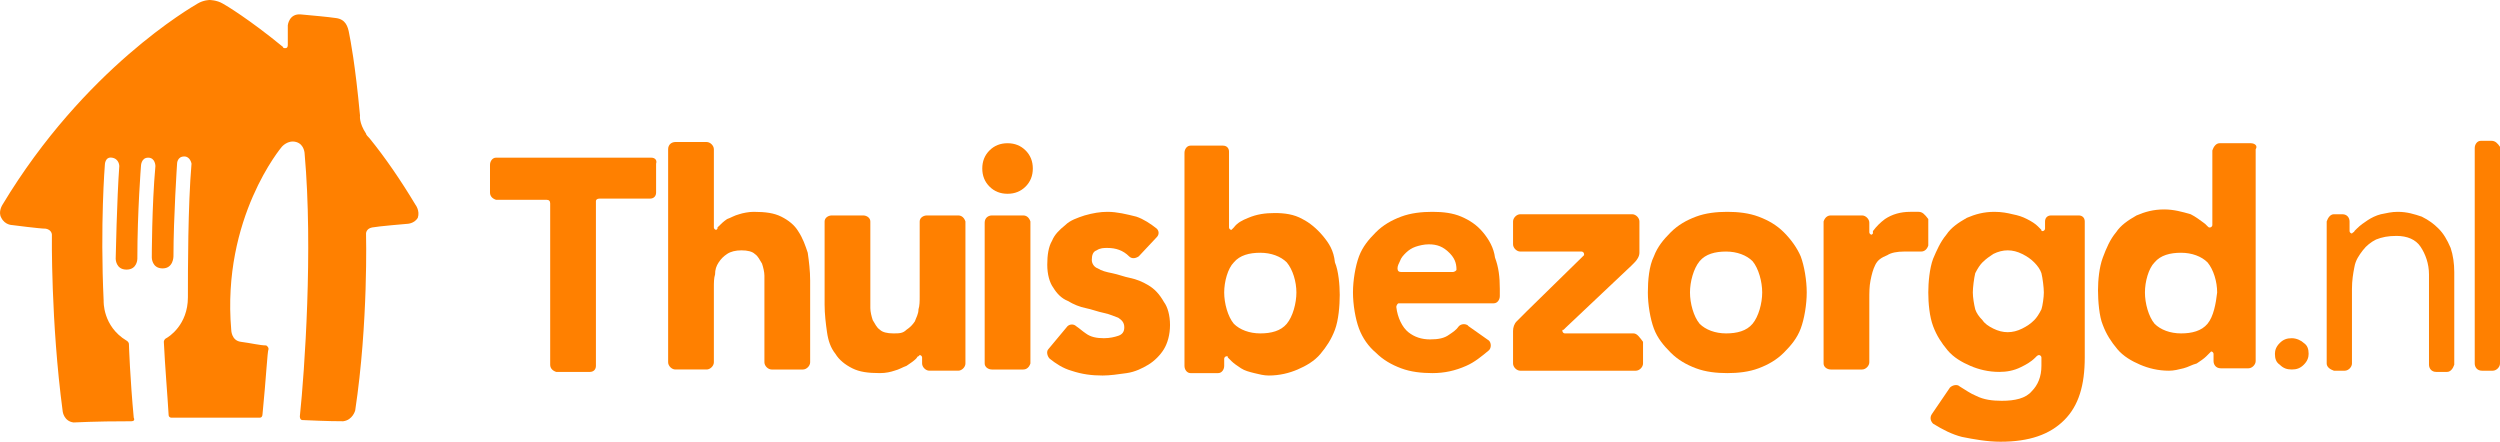
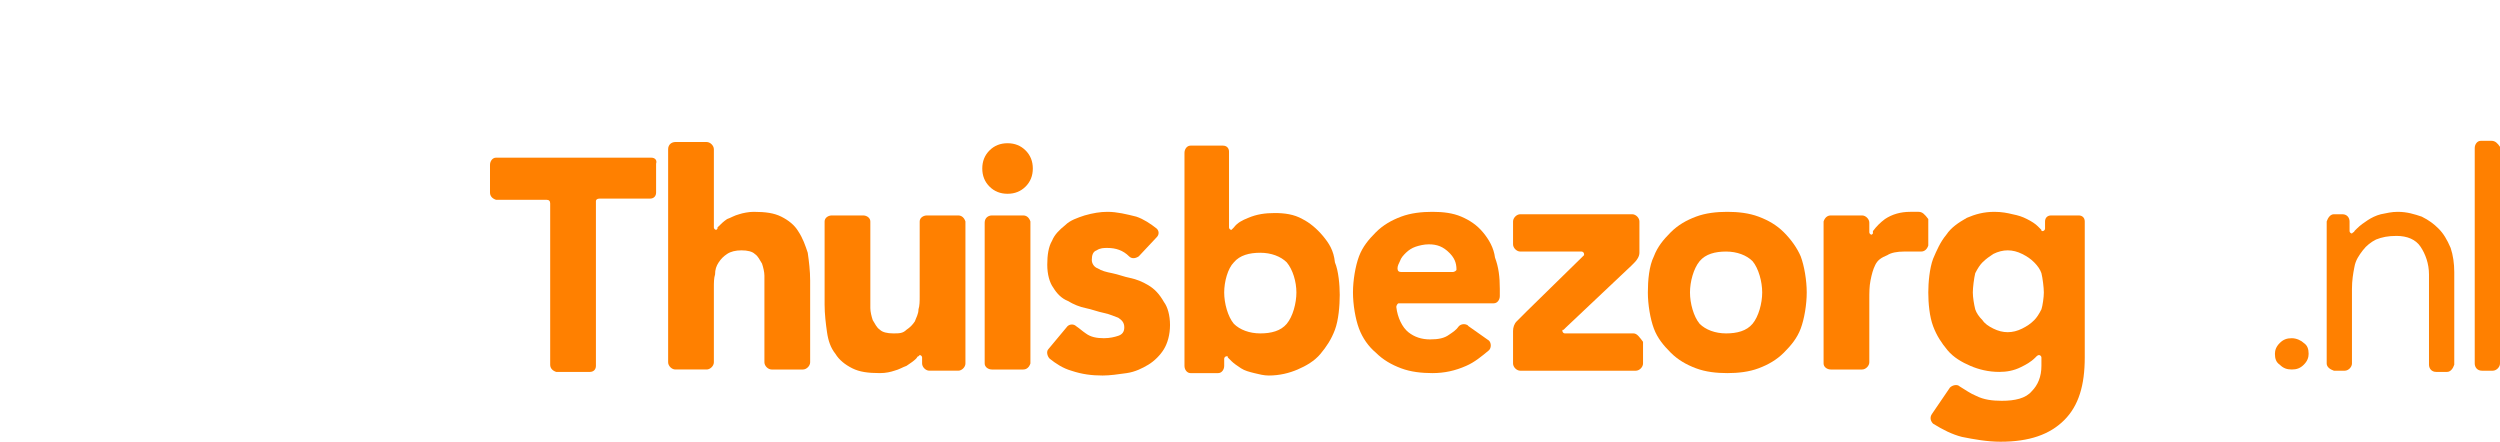
<svg xmlns="http://www.w3.org/2000/svg" version="1.1" id="Layer_1" x="0px" y="0px" width="1267.257px" height="223.913px" viewBox="9.692 0 1267.257 223.913" enable-background="new 9.692 0 1267.257 223.913" xml:space="preserve">
  <g id="Layer_1_2_" display="none">
    <g id="Layer_2" display="inline">
      <rect y="147.035" fill="#FF8000" width="1280" height="345.93" />
    </g>
    <g id="Layer_1_1_" display="inline">
      <path fill="#4C1818" d="M237.941,308.103c-7.931-13.421-16.473-26.233-25.625-37.215l0,0l0,0c-0.61-0.61-1.83-1.831-1.83-2.44    c-4.271-6.101-3.661-9.762-3.661-9.762c-2.44-28.675-5.491-42.097-6.101-45.758c-0.61-4.271-1.831-7.932-7.932-9.152    c-4.881-0.61-11.592-1.22-19.523-1.83c-6.711-0.61-7.321,6.101-7.321,6.101c0,6.711,0,9.762,0,10.982c0,0.61,0,1.83-1.22,1.83    c-0.61,0-1.22,0-1.22-0.61c-18.914-15.253-31.726-23.184-33.556-24.404c-3.661-1.831-7.931-1.831-7.931-1.831s-3.05,0-6.711,2.44    c-3.66,1.831-63.451,35.997-108.599,111.648c0,0-3.05,3.661-0.61,7.933c2.44,4.271,6.101,3.661,6.101,3.661    s15.863,1.83,18.913,2.439c3.661,0.609,3.661,3.05,3.661,3.05s-1.22,48.198,6.101,98.838c0,0,0.61,5.49,6.101,5.49    c2.44,0,10.372-0.609,31.726-0.609c1.22,0,1.83-0.609,1.83-1.83c-1.83-21.354-2.44-40.268-3.05-40.877    c0-1.221-1.22-1.83-1.22-1.83c-13.422-7.933-12.813-22.574-12.813-22.574c-0.61-42.707,1.831-75.042,1.831-75.042    s0-4.271,4.271-4.271c3.661,0.61,3.661,4.881,3.661,4.881c-1.22,18.303-1.83,51.25-1.83,51.25s0,6.101,6.101,6.101    s6.101-6.101,6.101-6.101c0-25.625,1.83-51.859,1.83-51.859s0-4.271,4.271-4.271c3.661,0,3.661,4.881,3.661,4.881    c-1.831,21.964-1.831,50.639-1.831,50.639s0,6.103,6.101,6.103c6.101,0,6.101-6.713,6.101-6.713    c0-21.354,1.831-51.249,1.831-51.249s0-4.271,4.271-4.271c3.661,0,3.661,4.271,3.661,4.271c-1.83,23.184-1.83,58.57-1.83,74.433    c0,15.252-10.982,21.964-12.202,22.573c-1.22,0.609-1.22,2.439-1.22,2.439c0.61,14.033,1.83,29.896,2.44,40.877    c0,0.61,0.61,1.221,1.22,1.221c6.101,0,12.812,0,19.523,0c11.592,0,21.354,0,29.895,0c1.22,0,1.22-0.609,1.22-1.829    c2.44-20.135,3.05-34.776,3.05-35.996c0-1.222-1.83-1.831-1.83-1.831c-3.051,0-9.152-1.221-14.033-1.83    c-5.491-0.61-5.491-6.711-5.491-6.711c-4.271-63.451,28.675-103.108,28.675-103.108s3.051-4.271,7.931-2.44    c4.881,1.831,4.881,6.711,4.881,6.711c4.881,52.469,0,120.801-3.05,145.814c0,1.222,0.61,1.831,1.831,1.831    c14.032,0.609,20.743,0.609,22.574,0.609c5.491-0.609,6.101-6.102,6.101-6.102c7.321-48.809,6.101-98.227,6.101-98.227    s0-3.051,3.05-3.051c3.051-0.61,18.913-1.83,18.913-1.83s3.661,0,5.491-3.661C240.381,311.764,237.941,308.103,237.941,308.103" />
      <g>
        <path fill="#4C1818" d="M373.384,301.392V285.53c0-1.831-1.831-3.661-3.661-3.661h-86.025c-1.831,0-3.661,1.83-3.661,3.661     v15.862c0,1.831,1.83,3.661,3.661,3.661h28.065c1.22,0,1.83,0.61,1.83,1.831v89.687c0,1.83,1.831,3.66,3.661,3.66h18.914     c1.83,0,3.66-1.83,3.66-3.66v-90.296c0-0.61,1.221-1.22,1.831-1.22h28.065C371.554,305.052,373.384,303.222,373.384,301.392" />
        <path fill="#4C1818" d="M421.582,322.745c-3.05-3.66-6.711-6.102-11.592-7.931c-4.881-1.831-10.981-2.44-18.303-2.44     c-6.711,0-13.422,1.22-19.523,3.05c-4.881,1.831-9.762,4.271-13.422,7.321c-1.22,1.221-1.22,3.661,0,5.491l0,0l7.931,7.932l0,0     c1.22,1.22,3.661,1.22,5.491,0l0,0c1.83-1.83,4.271-3.051,6.101-4.271c3.661-1.831,7.321-2.44,10.982-2.44     c4.271,0,7.931,1.22,10.98,3.66c3.051,2.439,4.271,6.711,4.882,14.032c0,1.221-1.221,1.831-1.83,1.831l0,0     c-3.051,0-6.103,0-9.151,0c-4.271,0-7.932,0.608-12.202,1.22c-4.271,0.609-7.932,1.22-11.592,2.439     c-3.66,1.221-7.321,3.052-10.372,4.882c-3.051,1.829-5.491,4.881-6.711,7.932c-1.831,3.05-2.44,7.321-2.44,11.592     c0,4.271,0.61,7.932,2.44,10.981c1.83,3.051,3.66,5.49,6.101,7.932c2.44,1.83,5.491,3.661,9.152,4.881     c3.661,1.222,7.321,1.83,10.982,1.83c4.881,0,9.762-1.22,14.643-3.05c3.66-1.221,6.711-3.661,9.151-6.712l0,0l0,0l0,0     c0,0,0.609-0.609,1.83,0c0,0,0.609,0.609,0.609,1.221v3.051c0,1.83,1.83,3.66,3.661,3.66h15.862c1.83,0,3.66-1.83,3.66-3.66     v-37.827c0-6.711-0.609-17.691-1.83-22.572C426.463,330.677,424.021,326.406,421.582,322.745 M405.72,369.724     c0,2.44-0.609,4.882-1.83,6.711c-1.221,1.83-2.439,3.661-4.271,4.882s-3.661,2.439-6.102,3.051     c-1.83,0.609-4.271,0.609-6.711,0.609c-3.051,0-5.491-0.609-7.932-2.439c-2.44-1.221-3.661-3.661-3.661-6.712     c0-3.05,1.22-4.881,3.051-6.711c1.83-1.83,4.271-2.44,6.711-3.66c2.44-0.61,5.491-1.221,7.932-1.221c3.05,0,5.491,0,7.321,0     h4.271c1.22,0,1.83,0.609,1.83,1.829L405.72,369.724L405.72,369.724z" />
        <path fill="#4C1818" d="M670.505,322.745c-3.05-3.66-6.711-6.102-11.592-7.931c-4.881-1.831-10.981-2.44-18.303-2.44     c-6.712,0-13.423,1.22-19.523,3.05c-4.881,1.831-9.762,4.271-13.423,7.321c-1.22,1.221-1.22,3.661,0,5.491l0,0l8.542,7.932l0,0     c1.22,1.22,3.66,1.22,5.491,0c1.83-1.83,4.271-3.051,6.101-4.271c3.661-1.831,7.321-2.44,10.981-2.44     c4.271,0,7.932,1.22,10.981,3.66c3.051,2.439,4.271,6.711,4.882,14.032c0,1.221-1.222,1.831-1.83,1.831l0,0     c-3.052,0-6.103,0-9.152,0c-4.271,0-7.931,0.608-12.201,1.22c-4.271,0.609-7.932,1.22-11.593,2.439     c-3.66,1.222-7.321,3.052-10.371,4.882c-3.051,1.829-5.491,4.881-6.712,7.932c-1.83,3.05-2.44,7.321-2.44,11.592     c0,4.271,0.61,7.932,2.44,10.981c1.831,3.051,3.661,5.49,6.102,7.932c2.44,1.83,5.491,3.661,9.151,4.881     c3.661,1.222,7.321,1.83,10.982,1.83c4.881,0,9.762-1.22,14.643-3.05c3.66-1.221,6.711-3.661,9.151-6.712l0,0l0,0l0,0     c0,0,0.608-0.609,1.83,0c0,0,0.609,0.609,0.609,1.221v3.051c0,1.83,1.83,3.66,3.66,3.66h15.863c1.83,0,3.66-1.83,3.66-3.66     v-37.827c0-6.711-0.61-17.691-1.83-22.572C675.386,330.677,673.556,326.406,670.505,322.745 M655.253,369.724     c0,2.44-0.61,4.882-1.831,6.711c-1.22,1.83-2.439,3.661-4.271,4.882c-1.83,1.221-3.66,2.439-6.102,3.051     c-2.44,0.61-4.881,1.22-7.321,1.22c-3.051,0-5.49-0.609-7.932-2.439c-2.439-1.221-3.66-3.66-3.66-6.712     c0-3.051,1.221-4.881,3.051-6.711s4.271-2.439,6.711-3.66c2.44-0.609,5.49-1.221,7.932-1.221c3.051,0,5.491,0,7.321,0h4.271     c1.221,0,1.831,0.61,1.831,1.83V369.724z" />
-         <path fill="#4C1818" d="M885.872,322.745c-3.05-3.66-6.711-6.102-11.592-7.931c-4.881-1.831-10.981-2.44-18.304-2.44     c-6.712,0-13.423,1.22-19.522,3.05c-4.881,1.831-9.762,4.271-13.423,7.321c-1.221,1.221-1.221,3.661,0,5.491l0,0l7.932,7.932l0,0     c1.221,1.22,3.66,1.22,5.491,0c1.83-1.83,4.271-3.051,6.101-4.271c3.661-1.831,7.321-2.44,10.982-2.44     c4.271,0,7.931,1.22,10.98,3.66c3.051,2.439,4.271,6.711,4.882,14.032c0,1.221-1.22,1.831-1.83,1.831l0,0     c-3.052,0-6.103,0-9.151,0c-4.271,0-7.932,0.608-12.202,1.22c-4.27,0.61-7.932,1.22-11.593,2.439     c-3.66,1.222-7.32,3.052-10.371,4.882c-3.051,1.829-5.491,4.881-6.711,7.932c-1.831,3.05-2.439,7.321-2.439,11.592     c0,4.271,0.608,7.932,2.439,10.981c1.83,3.051,3.66,5.49,6.102,7.932c2.439,1.83,5.49,3.661,9.15,4.881     c3.661,1.222,7.321,1.83,10.982,1.83c4.881,0,9.762-1.22,14.643-3.05c3.66-1.221,6.711-3.661,9.151-6.712l0,0l0,0l0,0     c0,0,0.609-0.609,1.83,0c0,0,0.609,0.609,0.609,1.221v3.051c0,1.83,1.83,3.66,3.66,3.66h15.863c1.83,0,3.66-1.83,3.66-3.66     v-37.827c0-6.711-0.609-17.691-1.83-22.572C890.753,330.677,888.923,326.406,885.872,322.745 M870.619,369.724     c0,2.44-0.609,4.882-1.83,6.711c-1.22,1.83-2.44,3.661-4.271,4.882c-1.83,1.221-3.66,2.439-6.101,3.051     c-2.44,0.609-4.881,1.22-7.322,1.22c-3.05,0-5.489-0.609-7.931-2.439c-2.44-1.221-3.661-3.66-3.661-6.712     c0-3.051,0.61-4.881,3.051-6.711c1.83-1.83,4.271-2.439,6.711-3.66c2.44-0.609,5.491-1.221,7.933-1.221c3.051,0,5.49,0,7.32,0     h4.271c1.221,0,1.83,0.61,1.83,1.83V369.724L870.619,369.724z" />
        <path fill="#4C1818" d="M588.751,323.966c-3.05-3.661-7.321-6.711-12.202-8.542c-4.881-1.83-9.762-3.05-15.862-3.05     c-6.102,0-12.201,1.22-17.692,3.05c-5.491,1.831-10.372,4.881-14.644,8.542c-4.271,3.66-7.32,7.933-9.762,13.422     c-2.44,5.491-3.66,13.423-3.66,20.135c0,6.711,1.22,14.643,3.66,20.134c2.44,5.49,5.491,9.762,9.762,13.422     c4.271,3.661,9.151,6.711,14.644,8.542c5.491,1.83,11.592,3.05,17.692,3.05c6.712,0,12.813-1.22,18.913-4.271     c4.881-2.44,9.151-4.882,12.202-8.541c1.22-1.222,1.22-3.661,0-4.882l-11.592-8.542l0,0l-0.61-0.609     c-1.221-0.609-3.051-0.609-4.881,0.609c-1.83,1.83-3.66,3.052-5.49,4.882c-3.051,1.829-6.102,3.051-10.371,3.051     c-4.881,0-9.152-1.222-12.202-4.271c-3.052-2.439-6.103-8.542-6.103-14.643c0-1.221,0.61-1.831,1.83-1.831h53.079     c1.831,0,3.661-1.83,3.661-3.66v-5.491c0-6.711-0.61-12.202-2.44-17.691C594.854,331.897,591.802,327.626,588.751,323.966      M572.278,345.319h-29.285c-1.22,0-1.83-0.61-1.83-1.83c0-1.222,0.61-2.44,1.22-3.661c0.61-1.83,1.831-3.66,3.661-4.881     c1.22-1.221,3.051-2.44,5.491-3.66c1.83-0.61,4.271-1.221,7.32-1.221c4.271,0,8.542,1.221,10.981,4.271     c2.44,2.44,3.66,5.49,4.271,9.151C574.108,344.709,572.889,345.319,572.278,345.319" />
        <path fill="#4C1818" d="M492.965,358.132L492.965,358.132L492.965,358.132L492.965,358.132c-1.221-1.831-1.221-3.051-0.609-4.271     l29.284-36.605c0.61-0.609,0.61-1.831,0-2.439c-0.609,0-0.609-0.61-1.22-0.61h-1.831l0,0h-18.303l0,0h-3.051     c-2.44,0-4.882,1.22-6.102,3.051l0,0l-1.221,1.83L467.34,347.76c0,0,0,0,0,0.61l0,0l0,0l0,0l0,0l0,0c0,0-0.609,0.608-1.83,0     l-0.608-0.61v-70.162c0-1.83-1.831-3.661-3.661-3.661h-17.693c-1.83,0-3.66,1.831-3.66,3.661v118.971c0,1.83,1.83,3.66,3.66,3.66     h17.693c1.83,0,3.661-1.83,3.661-3.66v-33.557c0,0,0-0.609,0.608-0.609c0.61-0.61,1.222-0.61,1.83,0l0,0l0,0l0,0l0,0l0,0     c0,0,0,0.609,0.61,0.609l21.964,32.945l0,0l1.221,1.83l0,0c1.221,1.831,3.66,3.051,6.102,3.051h24.403c0,0,0.61,0,0.61-0.609     c0.609-0.609,0.609-1.221,0.609-2.44L492.965,358.132z" />
        <path fill="#4C1818" d="M816.931,320.305c0.61-1.22,0.61-1.83,0.61-2.439v-0.609l0,0c-0.61-1.831-1.831-3.051-3.661-3.051     h-14.643c-3.661,0-6.711,2.439-7.321,6.101l0,0l-0.61,1.831l-12.202,43.928c0,0.609-0.608,0.609-1.22,0.609     c-0.61,0-1.221-0.609-1.221-0.609v-0.609l0,0l0,0l-12.202-44.538l0,0l0,0v-0.61c-1.22-3.05-3.66-5.489-7.32-5.489h-15.253     c-3.661,0-6.711,2.439-7.32,6.101l0,0v0.61l-0.61,1.22l-10.981,43.928c0,0.61-0.609,0.61-1.221,0.61s-1.22,0-1.22-0.61     l-12.813-43.928l-0.609-1.83c0,0,0,0,0-0.61l0,0l0,0c-1.22-3.05-3.66-4.881-7.321-4.881h-16.473c-1.83,0-3.052,1.222-3.66,3.052     l0,0v0.609c0,0.61,0,1.22,0.609,2.44l25.625,75.043c0,0.609,0,0.609,0.608,0.609c1.221,2.44,3.661,4.271,6.103,4.271h15.253     c3.05,0,6.101-2.44,6.711-5.491l0,0l0.608-2.439l12.203-42.707c0-0.61,0.609-0.61,1.22-0.61c0.611,0,1.221,0,1.221,0.61     l13.423,43.928c0.609,1.22,0.609,2.439,1.22,2.439c1.221,2.44,3.661,4.271,6.103,4.271h14.643c3.051,0,4.881-1.83,6.101-4.271     l0,0c0-0.609,0.61-1.831,1.222-3.051L816.931,320.305L816.931,320.305" />
        <path fill="#4C1818" d="M982.27,317.255L982.27,317.255c0-0.61,0-0.61,0-0.61c-0.61-1.221-1.83-2.439-3.051-2.439h-15.253     c-3.051,0-5.491,1.83-6.712,4.271l0,0l0,0v0.61v0.61v0.608l-0.609,1.222l0,0l-14.032,45.146l0,0v0.61     c0,0.609-0.609,1.22-1.83,1.22c-1.22,0-1.83-0.609-1.83-1.22l-16.474-45.758v-0.61l-1.221-3.051c-1.22-2.44-3.66-3.66-6.711-3.66     h-17.691c-1.222,0-2.44,1.22-3.052,2.439v0.61l0,0c0,0.609,0,1.22,0,1.83l32.945,79.924c0.61,1.22,0.61,3.051,0,4.881l0,0     l-0.61,1.221c-0.608,2.439-1.83,4.271-2.438,6.102c-0.61,1.83-1.831,3.05-3.052,4.271c-1.221,1.22-2.439,1.829-4.271,2.439     c-1.83,0.61-4.271,1.22-6.711,1.22h-10.981c-1.831,0-3.66,1.831-3.66,3.661v13.422c0,1.831,1.829,3.661,3.66,3.661h14.644     c6.101,0,10.98-0.609,14.642-1.83s6.712-3.051,9.152-4.881c2.439-2.439,4.271-4.881,6.101-8.542     c1.831-3.051,3.052-7.32,4.881-11.592l34.776-94.566C982.27,317.864,982.27,317.864,982.27,317.255" />
        <path fill="#4C1818" d="M978.607,382.536c-2.439,0-4.881,1.22-6.711,3.05c-1.83,1.831-2.439,4.271-2.439,6.102     c0,2.44,0.609,4.271,2.439,6.102c1.83,1.831,3.66,3.051,6.711,3.051c2.44,0,4.882-1.22,6.712-3.051     c1.829-1.83,2.439-4.271,2.439-6.102c0-2.439-0.61-4.271-2.439-6.102C983.489,383.756,981.049,382.536,978.607,382.536" />
        <path fill="#4C1818" d="M1134.186,323.966c-3.66-3.661-7.932-6.711-13.423-8.542c-5.49-1.83-10.981-3.05-17.083-3.05     s-11.592,1.22-17.083,3.05c-4.881,1.831-9.762,4.881-13.422,8.542c-3.661,3.66-6.712,7.933-8.542,12.813     c-2.439,4.881-3.051,15.252-3.051,21.354s1.221,14.032,3.051,19.523c1.83,4.881,4.881,9.15,8.542,12.812     c3.66,3.661,7.932,6.712,13.422,8.542c4.882,1.83,10.981,3.051,17.083,3.051s11.593-1.221,17.083-3.051     c4.882-1.83,9.763-4.881,13.423-8.542c3.66-3.66,6.712-7.931,8.541-12.812c1.83-4.881,3.052-12.813,3.052-19.523     c0-6.102-1.222-16.474-3.052-21.354C1140.896,331.897,1137.846,327.626,1134.186,323.966 M1130.524,372.164     c-1.222,3.66-3.052,6.711-5.491,9.151c-2.44,2.439-5.49,4.881-9.151,6.102c-3.661,1.22-7.321,2.44-11.592,2.44     s-7.932-0.61-11.592-2.44c-3.661-1.831-6.103-3.661-9.151-6.102c-2.441-2.44-4.271-5.491-5.491-9.151     c-1.221-3.661-1.831-9.762-1.831-14.032c0-4.27,0.61-12.202,1.831-15.863c1.221-3.659,3.051-6.711,5.491-9.15     c2.439-2.44,5.49-4.881,9.151-6.102c3.66-1.831,7.321-2.439,11.592-2.439s7.931,0.608,11.592,2.439     c3.661,1.221,6.102,3.66,9.151,6.102c2.439,2.439,4.271,5.491,5.491,9.15c1.22,3.661,1.829,11.594,1.829,15.863     C1132.354,362.402,1131.744,368.503,1130.524,372.164" />
        <path fill="#4C1818" d="M1010.334,333.117c2.439-2.44,4.881-4.881,8.541-6.102c3.661-1.221,7.321-2.439,11.592-2.439     c3.661,0,7.321,0.608,10.982,2.439c2.439,1.221,4.881,3.051,6.711,4.882c1.221,1.22,3.66,1.22,4.881,0l4.881-4.271     c1.221-1.22,1.83-3.66,0.61-5.49c-3.051-3.051-7.321-5.491-10.982-6.712c-5.489-1.83-10.98-3.05-16.473-3.05     c-6.101,0-11.592,1.22-16.474,3.05c-4.881,1.831-9.15,4.881-12.813,8.542c-3.66,3.66-6.102,7.933-8.541,13.422     c-1.831,4.881-3.051,14.032-3.051,20.135c0,6.101,1.22,15.253,3.051,20.134c1.83,4.881,4.881,9.15,8.541,13.422     c3.661,3.661,7.932,6.711,12.813,8.542c4.882,1.83,10.372,3.05,16.474,3.05c5.491,0,10.981-1.22,16.473-3.05     c4.271-1.831,7.933-3.661,10.982-7.321c1.22-1.221,1.22-3.661,0-4.881l-4.271-4.271c-1.221-1.22-3.661-1.22-5.49,0     c-4.271,4.882-10.372,7.321-17.693,7.321c-4.271,0-7.931-0.608-10.981-2.439c-3.051-1.83-6.102-3.66-8.541-6.102     c-2.44-2.44-4.271-6.102-5.49-9.15c-1.222-3.661-1.831-10.982-1.831-14.644c0-4.271,0.609-10.981,1.831-14.643     C1006.673,338.608,1007.895,335.558,1010.334,333.117" />
        <path fill="#4C1818" d="M1272.068,331.287c-1.221-4.271-2.44-7.321-4.881-10.372c-2.441-3.051-5.49-4.881-9.151-6.711     c-3.661-1.221-8.541-2.44-14.032-2.44c-6.102,0-10.982,1.221-14.643,4.271c-3.051,1.83-6.103,4.881-8.541,8.542l0,0     c0,0,0,0.608-0.61,0.608l0,0l0,0c0,0-0.61,0.61-1.221,0.61c-0.611,0-1.22,0-1.22-0.61c0,0,0-0.608-0.61-0.608     c-0.61-0.61-0.61-1.222-1.22-1.831c-1.221-1.83-2.44-3.66-4.271-4.881c-1.83-1.221-4.271-3.05-7.32-3.66     c-3.051-1.221-6.712-1.83-10.981-1.83c-3.051,0-6.103,0.609-9.151,1.22c-3.051,0.61-5.49,1.83-7.32,3.661     c-2.44,1.22-4.271,3.05-6.103,4.881c-0.608,0.609-1.22,1.221-1.83,1.83l0,0l0,0l0,0c0,0-0.609,0.61-1.221,0.61     c-0.609,0-1.22-0.61-1.22-1.222v-5.49c0-1.83-1.83-3.66-3.661-3.66h-4.881c-1.83,0-3.66,1.83-3.66,3.66v14.643v0.61l0,0v63.451     c0,1.829,1.83,3.659,3.66,3.659h5.491c1.83,0,3.66-1.829,3.66-3.659v-42.099c0-4.271,0.609-8.541,1.221-12.202     c1.221-3.659,2.439-6.711,4.271-9.762c1.831-2.439,4.271-4.881,7.321-6.101c3.051-1.222,6.712-2.44,10.982-2.44     c5.49,0,9.15,1.83,11.592,5.491c2.439,3.66,3.661,9.762,3.661,18.913v47.588c0,1.83,1.829,3.661,3.659,3.661h5.491     c1.83,0,3.66-1.831,3.66-3.661v-48.809c0-3.66,0.61-6.712,1.831-9.763c1.22-3.05,2.439-5.49,4.271-7.32     c1.83-1.83,4.271-3.66,6.711-4.882c2.439-1.22,4.881-1.83,7.932-1.83c3.66,0,6.711,0.61,9.762,1.83     c2.44,1.222,4.271,3.052,6.102,4.882c1.221,1.83,2.439,4.271,3.051,6.712c0.611,2.44,0.61,5.489,0.61,7.931v50.029     c0,1.83,1.829,3.66,3.659,3.66h5.491c1.83,0,3.66-1.83,3.66-3.66V344.1C1273.289,340.438,1273.289,335.558,1272.068,331.287" />
      </g>
    </g>
  </g>
  <g id="Layer_2_1_">
    <g>
      <path fill="#FF8000" d="M913.938,117.75c-3.66-3.661-7.932-6.103-12.813-7.933s-10.372-2.439-15.863-2.439    c-5.49,0-10.98,0.609-15.861,2.439s-9.151,4.271-12.813,7.933c-3.66,3.659-6.711,7.32-8.541,12.201    c-2.44,4.882-3.051,12.202-3.051,18.304s1.22,13.423,3.051,18.304c1.83,4.881,4.881,8.541,8.541,12.202    c3.661,3.66,7.933,6.101,12.813,7.931c4.881,1.831,10.371,2.44,15.861,2.44c5.491,0,10.982-0.609,15.863-2.44    c4.881-1.83,9.151-4.271,12.813-7.931c3.66-3.661,6.711-7.321,8.541-12.202s3.052-12.202,3.052-18.304s-1.222-13.422-3.052-18.304    C920.648,125.682,917.598,121.411,913.938,117.75 M898.074,164.119c-3.051,3.66-7.933,4.882-13.422,4.882    c-5.491,0-10.372-1.831-13.424-4.882c-3.05-3.66-4.881-10.371-4.881-15.862c0-5.49,1.831-12.202,4.881-15.862    c3.052-3.661,7.933-4.881,13.424-4.881c5.489,0,10.371,1.83,13.422,4.881c3.051,3.66,4.881,10.371,4.881,15.862    S901.125,160.458,898.074,164.119" />
      <path fill="#FF8000" d="M339.828,79.924h-78.703c-1.831,0-3.051,1.831-3.051,3.661v14.032c0,1.831,1.22,3.051,3.051,3.661h25.624    c1.221,0,1.831,0.61,1.831,1.831v81.754c0,1.83,1.22,3.052,3.05,3.661h17.083c1.831,0,3.051-1.221,3.051-3.051v-83.584    c0-0.61,0.61-1.22,1.83-1.22h25.625c1.831,0,3.05-1.22,3.05-3.051V82.975C342.879,81.144,341.659,79.924,339.828,79.924" />
      <path fill="#FF8000" d="M761.411,117.75c-3.051-3.661-6.712-6.103-10.982-7.933c-4.27-1.83-9.15-2.439-14.643-2.439    c-5.49,0-10.981,0.609-15.862,2.439s-9.15,4.271-12.813,7.933c-3.66,3.659-6.711,7.32-8.541,12.201    c-1.83,4.882-3.052,12.202-3.052,18.304s1.222,13.423,3.052,18.304s4.881,9.151,8.541,12.202c3.661,3.66,7.932,6.101,12.813,7.931    c4.881,1.831,10.372,2.44,15.862,2.44c6.102,0,11.593-1.221,17.083-3.66c4.271-1.83,7.932-4.881,11.592-7.932    c1.221-1.221,1.221-3.66,0-4.882l-10.371-7.32l0,0l-0.609-0.61c-1.221-0.609-3.052-0.609-4.271,0.61    c-1.221,1.83-3.051,3.051-4.881,4.271c-2.44,1.831-5.491,2.44-9.762,2.44c-4.271,0-7.933-1.221-10.982-3.66    c-3.05-2.44-5.49-7.321-6.101-12.813c0-0.608,0.609-1.83,1.22-1.83h48.198c1.831,0,3.051-1.829,3.051-3.659v-3.661    c0-6.102-0.61-10.981-2.44-15.862C766.901,125.682,764.461,121.411,761.411,117.75 M746.158,137.884h-26.234    c-1.221,0-1.83-0.61-1.83-1.831c0-1.22,0.609-2.44,1.221-3.66c0.609-1.83,1.829-3.051,3.051-4.271    c1.22-1.222,3.051-2.44,4.881-3.052c1.83-0.61,4.271-1.221,6.711-1.221c4.271,0,7.321,1.221,10.372,4.271    c2.439,2.439,3.66,4.881,3.66,8.541C747.988,137.274,746.769,137.884,746.158,137.884" />
      <path fill="#FF8000" d="M680.267,119.581c-3.05-3.66-6.711-6.712-10.37-8.541c-4.271-2.44-9.152-3.052-14.033-3.052    s-9.151,0.61-13.422,2.44c-3.052,1.22-5.491,2.439-7.321,4.881l0,0l0,0l-0.61,0.61l0,0l0,0l0,0l-0.608,0.608    c-0.61,0-1.222-0.608-1.222-1.22V76.871c0-1.831-1.22-3.051-3.051-3.051h-16.473c-1.83,0-3.051,1.831-3.051,3.661V185.47    c0,1.83,1.221,3.66,3.051,3.66h14.031c1.831,0,3.052-1.83,3.052-3.66v-3.661c0-0.609,0.609-1.22,1.221-1.22    c0.609,0,0.609,0,0.609,0.609l0,0l0,0l0,0c0,0,0,0,0.609,0.609c0.61,0.61,0.61,0.61,1.222,1.221c1.22,1.221,3.05,2.44,4.881,3.66    c1.83,1.222,4.271,1.831,6.711,2.44c2.439,0.609,4.881,1.221,7.32,1.221c5.49,0,10.371-1.221,14.644-3.051    c4.271-1.83,8.541-4.271,11.592-7.933c3.051-3.659,5.491-7.32,7.321-12.201c1.83-4.882,2.439-12.202,2.439-17.692    c0-4.881-0.609-12.202-2.439-16.474C685.758,126.902,683.317,123.242,680.267,119.581 M661.964,164.119    c-3.051,3.66-7.932,4.882-13.423,4.882c-5.49,0-10.371-1.831-13.422-4.882c-3.051-3.66-4.881-10.371-4.881-15.862    s1.83-12.202,4.881-15.252c3.051-3.661,7.932-4.881,13.422-4.881c5.491,0,10.372,1.829,13.423,4.881    c3.051,3.66,4.881,9.761,4.881,15.252S665.015,160.458,661.964,164.119" />
-       <path fill="#FF8000" d="M1150.658,72.602h-15.863c-1.83,0-3.051,1.831-3.66,3.661v37.826c0,0.609-0.609,1.221-1.221,1.221    s-0.61,0-1.22-0.61l0,0c0,0,0,0-0.61-0.609c0,0,0,0-0.61-0.609l0,0c-2.439-1.831-4.881-3.661-7.32-4.881    c-4.271-1.221-8.541-2.44-13.423-2.44c-5.49,0-9.762,1.221-14.032,3.051c-4.271,2.439-7.932,4.881-10.371,8.542    c-3.051,3.66-4.881,7.932-6.711,12.813c-1.831,4.881-2.44,11.592-2.44,16.473c0,5.49,0.609,13.423,2.44,17.692    c1.83,4.881,4.271,8.542,7.319,12.202c3.052,3.661,7.321,6.102,11.594,7.932c4.271,1.83,9.15,3.052,14.642,3.052    c2.441,0,4.881-0.61,7.322-1.222c2.438-0.608,4.271-1.83,6.711-2.439c1.83-1.221,3.66-2.44,4.881-3.66    c0.609-0.61,1.22-1.221,1.22-1.221l0.61-0.609l0.61-0.61c0.609,0,1.22,0.61,1.22,1.221v3.66c0,1.83,1.221,3.66,3.661,3.66h14.031    c1.83,0,3.66-1.83,3.66-3.66V75.653l0,0C1154.318,73.823,1152.488,72.602,1150.658,72.602 M1128.694,164.119    c-3.052,3.66-7.933,4.882-13.423,4.882s-10.371-1.831-13.423-4.882c-3.051-3.66-4.881-10.371-4.881-15.862    s1.83-12.202,4.881-15.252c3.052-3.661,7.933-4.881,13.423-4.881s10.371,1.829,13.423,4.881c3.05,3.66,4.881,9.761,4.881,15.252    C1132.965,153.747,1131.744,160.458,1128.694,164.119" />
      <path fill="#FF8000" d="M520.42,72.602c-3.661,0-6.712,1.22-9.152,3.661c-2.439,2.441-3.659,5.491-3.659,9.151    c0,3.661,1.22,6.711,3.659,9.152c2.44,2.441,5.491,3.661,9.152,3.661c3.66,0,6.711-1.22,9.151-3.661    c2.439-2.441,3.659-5.491,3.659-9.152c0-3.66-1.22-6.711-3.659-9.151C527.131,73.823,524.08,72.602,520.42,72.602" />
      <path fill="#FF8000" d="M528.351,109.208h-15.861c-1.83,0-3.661,1.221-3.661,3.66v71.383c0,1.831,1.831,3.051,3.661,3.051h15.861    c1.83,0,3.052-1.22,3.661-3.051v-71.992C531.401,110.429,530.181,109.208,528.351,109.208" />
      <path fill="#FF8000" d="M1063.413,109.208h-14.032c-1.831,0-3.051,1.221-3.051,3.051v3.661c0,0.608-0.61,1.22-1.221,1.22    c-0.609,0-0.609,0-0.609-0.61l0,0c-0.61-0.608-1.221-1.22-1.831-1.83c-1.22-1.22-3.05-2.439-5.491-3.659    c-2.438-1.222-4.271-1.831-7.319-2.44c-2.44-0.61-5.491-1.221-9.152-1.221c-5.49,0-9.762,1.221-14.032,3.051    c-4.271,2.439-7.931,4.881-10.372,8.541c-3.05,3.661-4.881,7.932-6.711,12.202c-1.83,4.881-2.439,12.202-2.439,17.083    c0,5.491,0.609,12.202,2.439,17.083s4.271,8.542,7.321,12.202c3.051,3.66,7.321,6.102,11.592,7.932    c4.271,1.83,9.151,3.051,14.643,3.051c3.661,0,7.321-0.609,10.982-2.439c2.44-1.222,4.881-2.44,7.321-4.881l0,0l0,0l0.608-0.61    l0,0l0,0c0,0,0.61-0.61,1.222-0.61c0.61,0,1.22,0.61,1.22,1.222v4.271c0,5.491-1.83,9.762-4.881,12.813    c-3.05,3.659-8.541,4.881-15.252,4.881c-4.881,0-9.151-0.61-12.813-2.44c-3.051-1.221-5.491-3.051-8.542-4.881    c-1.22-1.221-3.66-0.61-4.881,0.609l-9.15,13.423c-1.221,1.83-0.61,3.66,0.609,4.881c4.881,3.05,9.762,5.49,14.644,6.711    c6.102,1.22,12.813,2.44,19.522,2.44c14.644,0,25.016-3.661,32.336-10.982c7.32-7.32,10.371-17.692,10.371-31.725v-68.942    C1066.463,110.429,1065.243,109.208,1063.413,109.208 M1044.5,156.797c-1.221,2.439-2.441,4.271-3.661,5.489    c-1.83,1.831-3.661,3.052-6.101,4.271c-2.441,1.22-4.881,1.83-7.322,1.83c-2.439,0-4.881-0.61-7.32-1.83    c-2.439-1.221-4.271-2.44-5.49-4.271c-1.83-1.829-3.052-3.659-3.661-5.489c-0.609-2.44-1.221-6.103-1.221-8.542    c0-2.44,0.61-7.321,1.221-9.763c1.221-2.439,2.439-4.271,3.661-5.489c1.83-1.831,3.66-3.052,5.49-4.271    c2.439-1.22,4.881-1.83,7.32-1.83c2.441,0,4.881,0.61,7.322,1.83c2.438,1.222,4.271,2.44,6.101,4.271    c1.83,1.83,3.051,3.66,3.661,5.489c0.609,2.44,1.22,7.321,1.22,9.763C1045.72,150.696,1045.109,154.966,1044.5,156.797" />
      <path fill="#FF8000" d="M414.262,117.14c-1.831-3.051-4.881-5.491-8.542-7.321s-7.932-2.439-14.032-2.439    c-2.44,0-5.491,0.609-7.321,1.221c-2.44,0.609-4.271,1.83-6.101,2.44c-1.831,1.22-3.051,2.439-4.271,3.659l0,0l-0.61,0.61l0,0    c0,0,0,0,0,0.61l-0.61,0.608c-0.61,0-1.22-0.608-1.22-1.22V75.652c0-1.831-1.83-3.661-3.661-3.661H352.03    c-1.83,0-3.66,1.22-3.66,3.661v107.989c0,1.83,1.83,3.66,3.66,3.66h15.863c1.831,0,3.661-1.83,3.661-3.66l0,0v-37.826    c0-2.439,0-4.881,0.61-6.711c0-2.439,0.61-4.271,1.83-6.101c1.22-1.831,2.44-3.052,4.271-4.271c1.83-1.22,4.271-1.83,7.321-1.83    s5.491,0.61,6.711,1.83c1.831,1.221,2.44,3.051,3.661,4.881c0.61,1.831,1.22,4.271,1.22,6.103c0,2.439,0,4.271,0,6.711v37.217    c0,1.83,1.831,3.66,3.661,3.66h15.862c1.831,0,3.661-1.83,3.661-3.66l0,0v-41.488c0-4.881-0.61-9.762-1.222-14.031    C417.922,124.461,416.701,120.801,414.262,117.14" />
      <path fill="#FF8000" d="M982.27,107.378h-4.271c-4.881,0-9.151,1.221-12.813,3.661c-2.44,1.829-4.271,3.659-6.102,6.101l0,0    c0,0,0,0,0,0.61l0,0c0,0,0,0,0,0.609l-0.61,0.609c-0.609,0-1.221-0.609-1.221-1.22v-4.882c0-1.829-1.83-3.66-3.66-3.66l0,0H937.73    l0,0c-1.83,0-3.051,1.221-3.66,3.051v71.992c0,1.831,1.83,3.051,3.66,3.051h15.862c1.83,0,3.66-1.83,3.66-3.66v-31.726    c0-3.661,0-6.712,0.61-9.763c0.609-3.051,1.221-5.491,2.439-7.932c1.221-2.44,3.051-3.66,6.103-4.881    c1.829-1.221,4.881-1.83,8.541-1.83h3.661h4.881c1.83,0,3.05-1.221,3.66-3.051v-13.423    C985.319,108.599,984.1,107.378,982.27,107.378" />
      <path fill="#FF8000" d="M591.802,144.595c-3.051-1.831-6.101-3.051-9.15-3.661c-3.052-0.609-6.103-1.83-9.152-2.44    c-3.05-0.608-5.49-1.22-7.32-2.439c-1.831-0.609-3.051-2.44-3.051-4.271c0-2.439,0.61-4.271,2.44-4.881    c1.83-1.22,3.659-1.22,5.49-1.22c4.271,0,7.932,1.22,10.981,4.271c1.22,1.221,3.051,1.221,4.881,0l9.151-9.762    c1.221-1.221,1.221-3.051,0-4.271c-3.051-2.44-6.711-4.881-10.371-6.103c-4.881-1.22-9.762-2.439-14.644-2.439    c-3.66,0-7.32,0.609-11.593,1.83c-3.66,1.221-7.32,2.439-9.762,4.881c-3.05,2.439-5.49,4.881-6.711,7.932    c-1.83,3.051-2.44,7.321-2.44,12.202s1.222,9.151,3.052,11.592c1.829,3.051,4.271,5.491,7.32,6.711    c3.051,1.831,6.102,3.051,9.151,3.661s6.102,1.83,9.15,2.44c3.052,0.609,5.491,1.83,7.321,2.439    c1.831,1.221,3.051,2.44,3.051,4.881c0,2.441-1.22,3.66-3.051,4.271c-1.83,0.609-4.271,1.221-7.321,1.221    c-3.659,0-6.711-0.609-9.15-2.439c-1.83-1.222-3.051-2.44-4.881-3.661c-1.221-1.221-3.66-1.221-4.881,0.609l-9.151,10.981    c-1.221,1.221-0.61,3.661,0.61,4.881l0,0c3.05,2.44,6.711,4.881,10.98,6.102c5.491,1.83,10.372,2.44,15.863,2.44    c3.66,0,7.931-0.61,12.202-1.221c4.271-0.609,7.931-2.44,10.98-4.271s6.102-4.881,7.933-7.932c1.83-3.05,3.05-7.321,3.05-12.202    s-1.22-9.151-3.05-11.592C597.293,148.866,594.854,146.425,591.802,144.595" />
      <path fill="#FF8000" d="M495.405,109.208L495.405,109.208h-15.863c-1.83,0-3.66,1.221-3.66,3.051v37.827    c0,2.438,0,4.88-0.61,6.711c0,2.439-1.22,4.271-1.829,6.101c-1.222,1.83-2.44,3.051-4.271,4.271    C467.34,169,465.51,169,462.459,169c-3.05,0-5.49-0.61-6.711-1.831c-1.83-1.221-2.44-3.051-3.66-4.882    c-0.609-1.829-1.221-4.271-1.221-6.101c0-2.44,0-4.271,0-6.711v-37.217c0-1.83-1.83-3.051-3.66-3.051h-15.863    c-1.83,0-3.66,1.221-3.66,3.051v42.098c0,4.881,0.61,9.762,1.222,14.032c0.608,4.271,1.83,7.932,4.271,10.98    c1.83,3.052,4.881,5.491,8.541,7.321c3.661,1.831,7.933,2.44,14.032,2.44c3.051,0,5.491-0.609,7.321-1.221    c2.439-0.609,4.271-1.829,6.102-2.439c1.83-1.221,3.66-2.44,4.881-3.661c0.61-0.609,0.61-1.22,1.221-1.22l0.609-0.61    c0.61,0,1.221,0.61,1.221,1.221v3.051c0,1.831,1.83,3.66,3.66,3.66h14.644c1.83,0,3.66-1.829,3.66-3.66v-71.992    C498.456,110.429,497.235,109.208,495.405,109.208" />
      <path fill="#FF8000" d="M837.674,169h-34.775c-0.609,0-1.221-0.61-1.221-1.222c0-0.61,0-0.609,0.61-0.609l0.61-0.609l0.608-0.61    l32.946-31.114l1.83-1.83c1.22-1.222,2.439-3.051,2.439-4.881V112.26c0-1.83-1.83-3.66-3.66-3.66h-56.739    c-1.83,0-3.661,1.83-3.661,3.66v11.592c0,1.831,1.831,3.661,3.661,3.661h31.114c0.61,0,1.222,0.61,1.222,1.22v0.61l-29.285,28.675    l0,0l-4.271,4.271l-0.609,0.609c-1.221,1.221-1.831,3.051-1.831,4.881v16.474c0,1.831,1.831,3.661,3.661,3.661h58.57    c1.83,0,3.659-1.83,3.659-3.661l0,0v-10.981l0,0C840.725,170.829,839.504,169,837.674,169" />
      <path fill="#FF8000" d="M1272.679,71.382h-5.491c-1.829,0-3.05,1.831-3.05,3.661v109.208c0,1.831,1.22,3.661,3.66,3.661h5.491    c1.83,0,3.66-1.83,3.66-3.661V74.433C1275.729,72.602,1274.509,71.382,1272.679,71.382" />
      <path fill="#FF8000" d="M1245.834,115.92c-2.439-2.44-4.881-4.271-8.541-6.103c-3.661-1.22-7.321-2.439-12.202-2.439    c-3.051,0-5.491,0.609-8.542,1.221c-2.439,0.609-4.881,1.83-6.711,3.05c-1.83,1.221-3.66,2.44-5.491,4.271    c-0.608,0.608-0.608,0.608-1.22,1.22l0,0l0,0c0,0,0,0.61-0.61,0.61l0,0l0,0l-0.609,0.609c-0.609,0-1.22-0.609-1.22-1.221v-4.881    c0-1.83-1.222-3.66-3.661-3.66h-4.271c-1.83,0-3.051,1.83-3.66,3.66v14.032v1.221v1.22v55.521c0,1.831,1.83,3.051,3.66,3.66h5.491    c1.83,0,3.66-1.829,3.66-3.66l0,0v-37.826c0-4.271,0.609-7.933,1.221-10.981c0.61-3.661,2.439-6.102,4.271-8.542    c1.83-2.439,4.271-4.271,6.711-5.491c3.051-1.22,6.102-1.829,10.371-1.829c5.491,0,9.763,1.829,12.202,5.49    c2.44,3.66,4.271,8.541,4.271,14.032v45.758c0,1.83,1.221,3.661,3.661,3.661h5.49c1.83,0,3.051-1.831,3.66-3.661v-46.978    c0-4.271-0.609-8.542-1.83-12.202C1250.104,121.411,1248.274,118.361,1245.834,115.92" />
      <path fill="#FF8000" d="M1171.401,171.44c-2.44,0-4.271,0.609-6.102,2.44c-1.831,1.83-2.44,3.66-2.44,5.489    c0,2.44,0.609,4.271,2.44,5.491c1.83,1.83,3.66,2.44,6.102,2.44c2.44,0,4.271-0.61,6.101-2.44c1.831-1.83,2.439-3.66,2.439-5.491    c0-2.439-0.608-4.271-2.439-5.489C1176.282,172.66,1173.842,171.44,1171.401,171.44" />
-       <path fill="#FF8000" d="M220.248,103.718c-7.321-12.202-15.253-23.794-23.184-33.556l0,0l0,0c-0.61-0.61-1.831-1.83-1.831-2.44    c-3.661-5.491-3.05-9.151-3.05-9.151c-2.44-26.235-4.881-38.437-5.491-41.487c-0.61-3.661-1.83-7.321-6.711-7.931    c-4.271-0.61-10.982-1.22-17.693-1.831c-6.101-0.61-6.711,5.491-6.711,5.491c0,6.101,0,9.151,0,9.762c0,0.61,0,1.83-1.22,1.83    c-0.61,0-1.22,0-1.22-0.61C136.054,9.762,123.852,2.441,122.632,1.831C119.582,0,115.921,0,115.921,0s-3.051,0-6.101,1.831    c-3.05,1.83-57.35,32.945-98.837,101.888c0,0-2.44,3.66-0.61,6.711c1.831,3.66,5.491,3.66,5.491,3.66s14.032,1.831,17.083,1.831    c3.05,0.608,3.05,3.05,3.05,3.05s-0.61,43.928,5.491,89.686c0,0,0.61,4.882,5.491,5.491c1.831,0,9.152-0.609,29.285-0.609    c1.22,0,1.83-0.61,1.22-1.83c-1.831-19.523-2.44-36.606-2.44-37.218c0-1.22-1.22-1.83-1.22-1.83    c-12.202-7.32-11.592-20.134-11.592-20.134c-1.83-39.046,0.61-68.941,0.61-68.941s0-4.271,3.661-3.661    c3.661,0.61,3.661,4.271,3.661,4.271c-1.22,16.473-1.831,46.978-1.831,46.978s0,5.491,5.491,5.491    c5.491,0,5.491-5.491,5.491-5.491c0-23.794,1.831-46.978,1.831-46.978s0-4.271,3.661-4.271c3.661,0,3.661,4.271,3.661,4.271    c-1.831,20.132-1.831,46.368-1.831,46.368s0,5.49,5.491,5.49c5.491,0,5.491-6.102,5.491-6.102c0-19.522,1.831-46.979,1.831-46.979    s0-3.66,3.661-3.66c3.05,0,3.661,3.66,3.661,3.66c-1.831,21.354-1.831,53.688-1.831,67.722s-9.762,20.135-10.982,20.744    c-1.22,0.609-1.22,1.83-1.22,1.83c0.61,12.813,1.831,26.845,2.44,37.216c0,0.61,0.61,1.222,1.22,1.222c5.491,0,11.592,0,18.303,0    c10.372,0,19.523,0,26.845,0c0.61,0,1.22-0.61,1.22-1.83c1.83-18.305,2.44-31.727,3.05-32.946c0-1.22-1.22-1.83-1.22-1.83    c-3.05,0-7.931-1.22-12.812-1.83c-4.881-0.61-4.881-6.102-4.881-6.102c-4.881-56.739,25.625-92.735,25.625-92.735    s3.05-3.661,7.321-2.44c4.271,1.22,4.271,6.101,4.271,6.101c4.271,48.198,0,109.819-2.44,133.002c0,1.221,0.61,1.83,1.22,1.83    c12.812,0.61,18.914,0.61,20.744,0.61c4.881-0.61,6.101-5.491,6.101-5.491c6.711-44.537,5.491-89.686,5.491-89.686    s0-2.439,3.051-3.051c3.05-0.61,17.693-1.83,17.693-1.83s3.661,0,5.491-3.051C222.688,106.768,220.248,103.718,220.248,103.718" />
    </g>
  </g>
</svg>